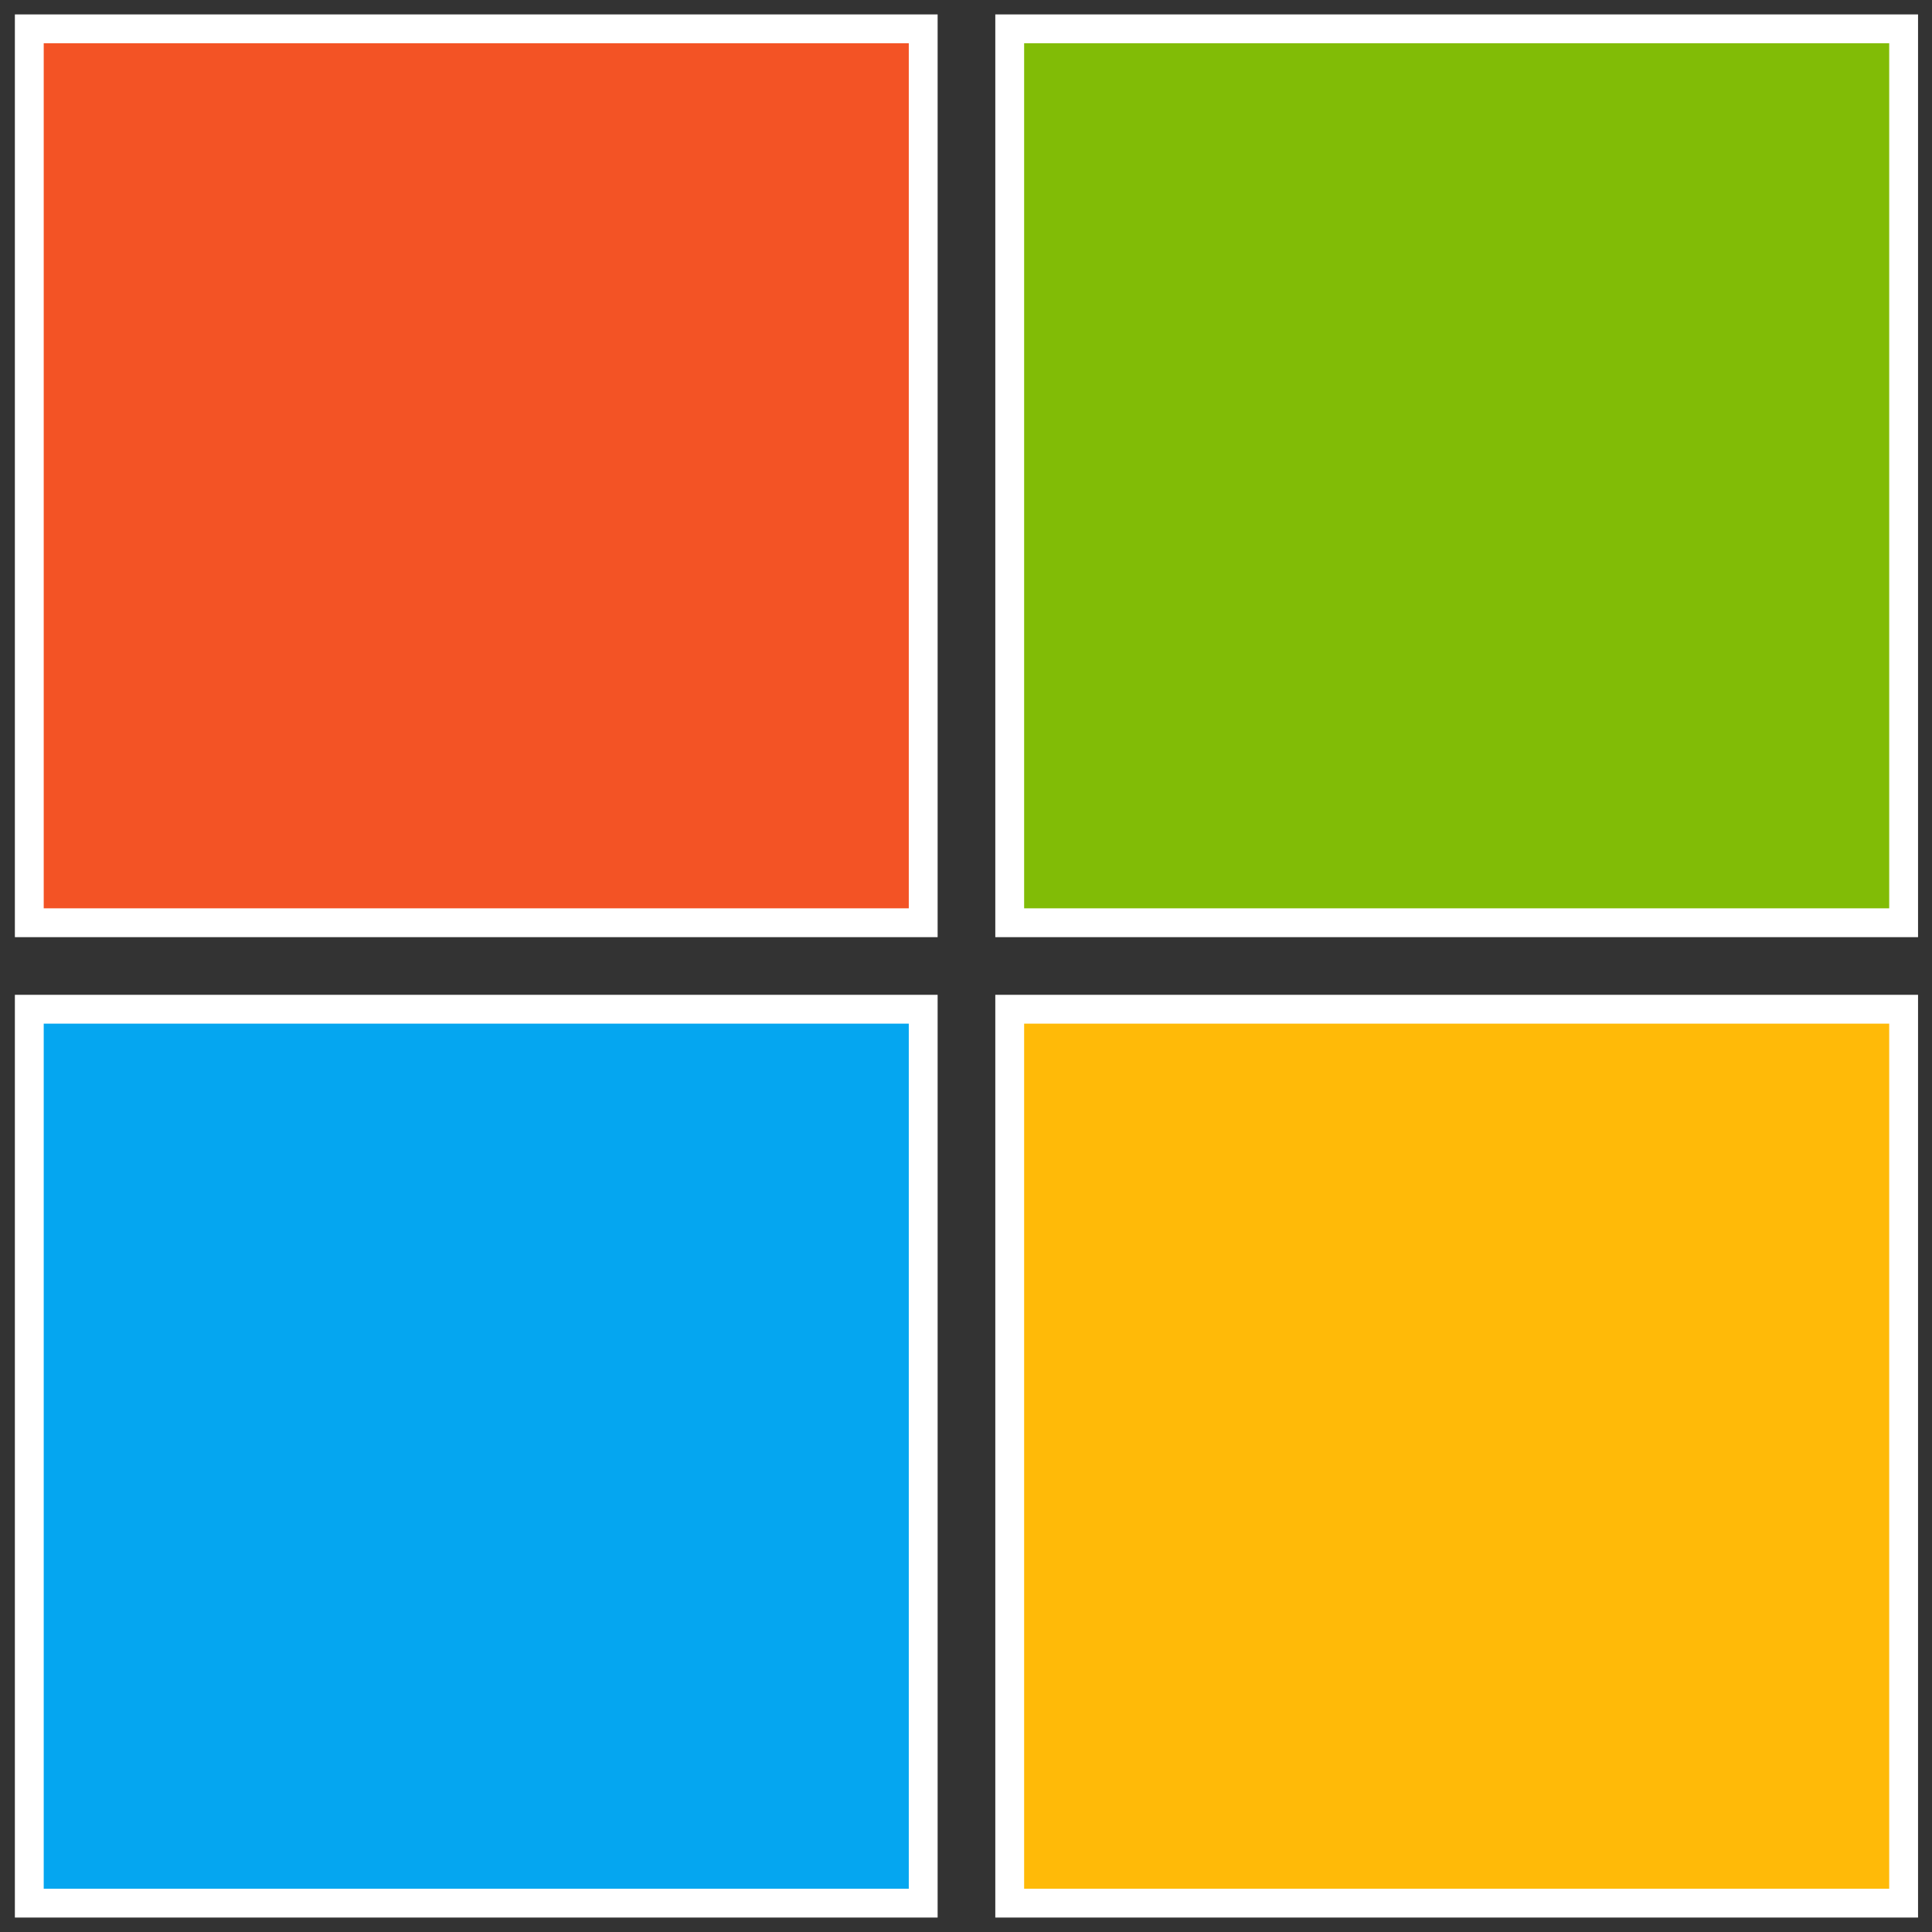
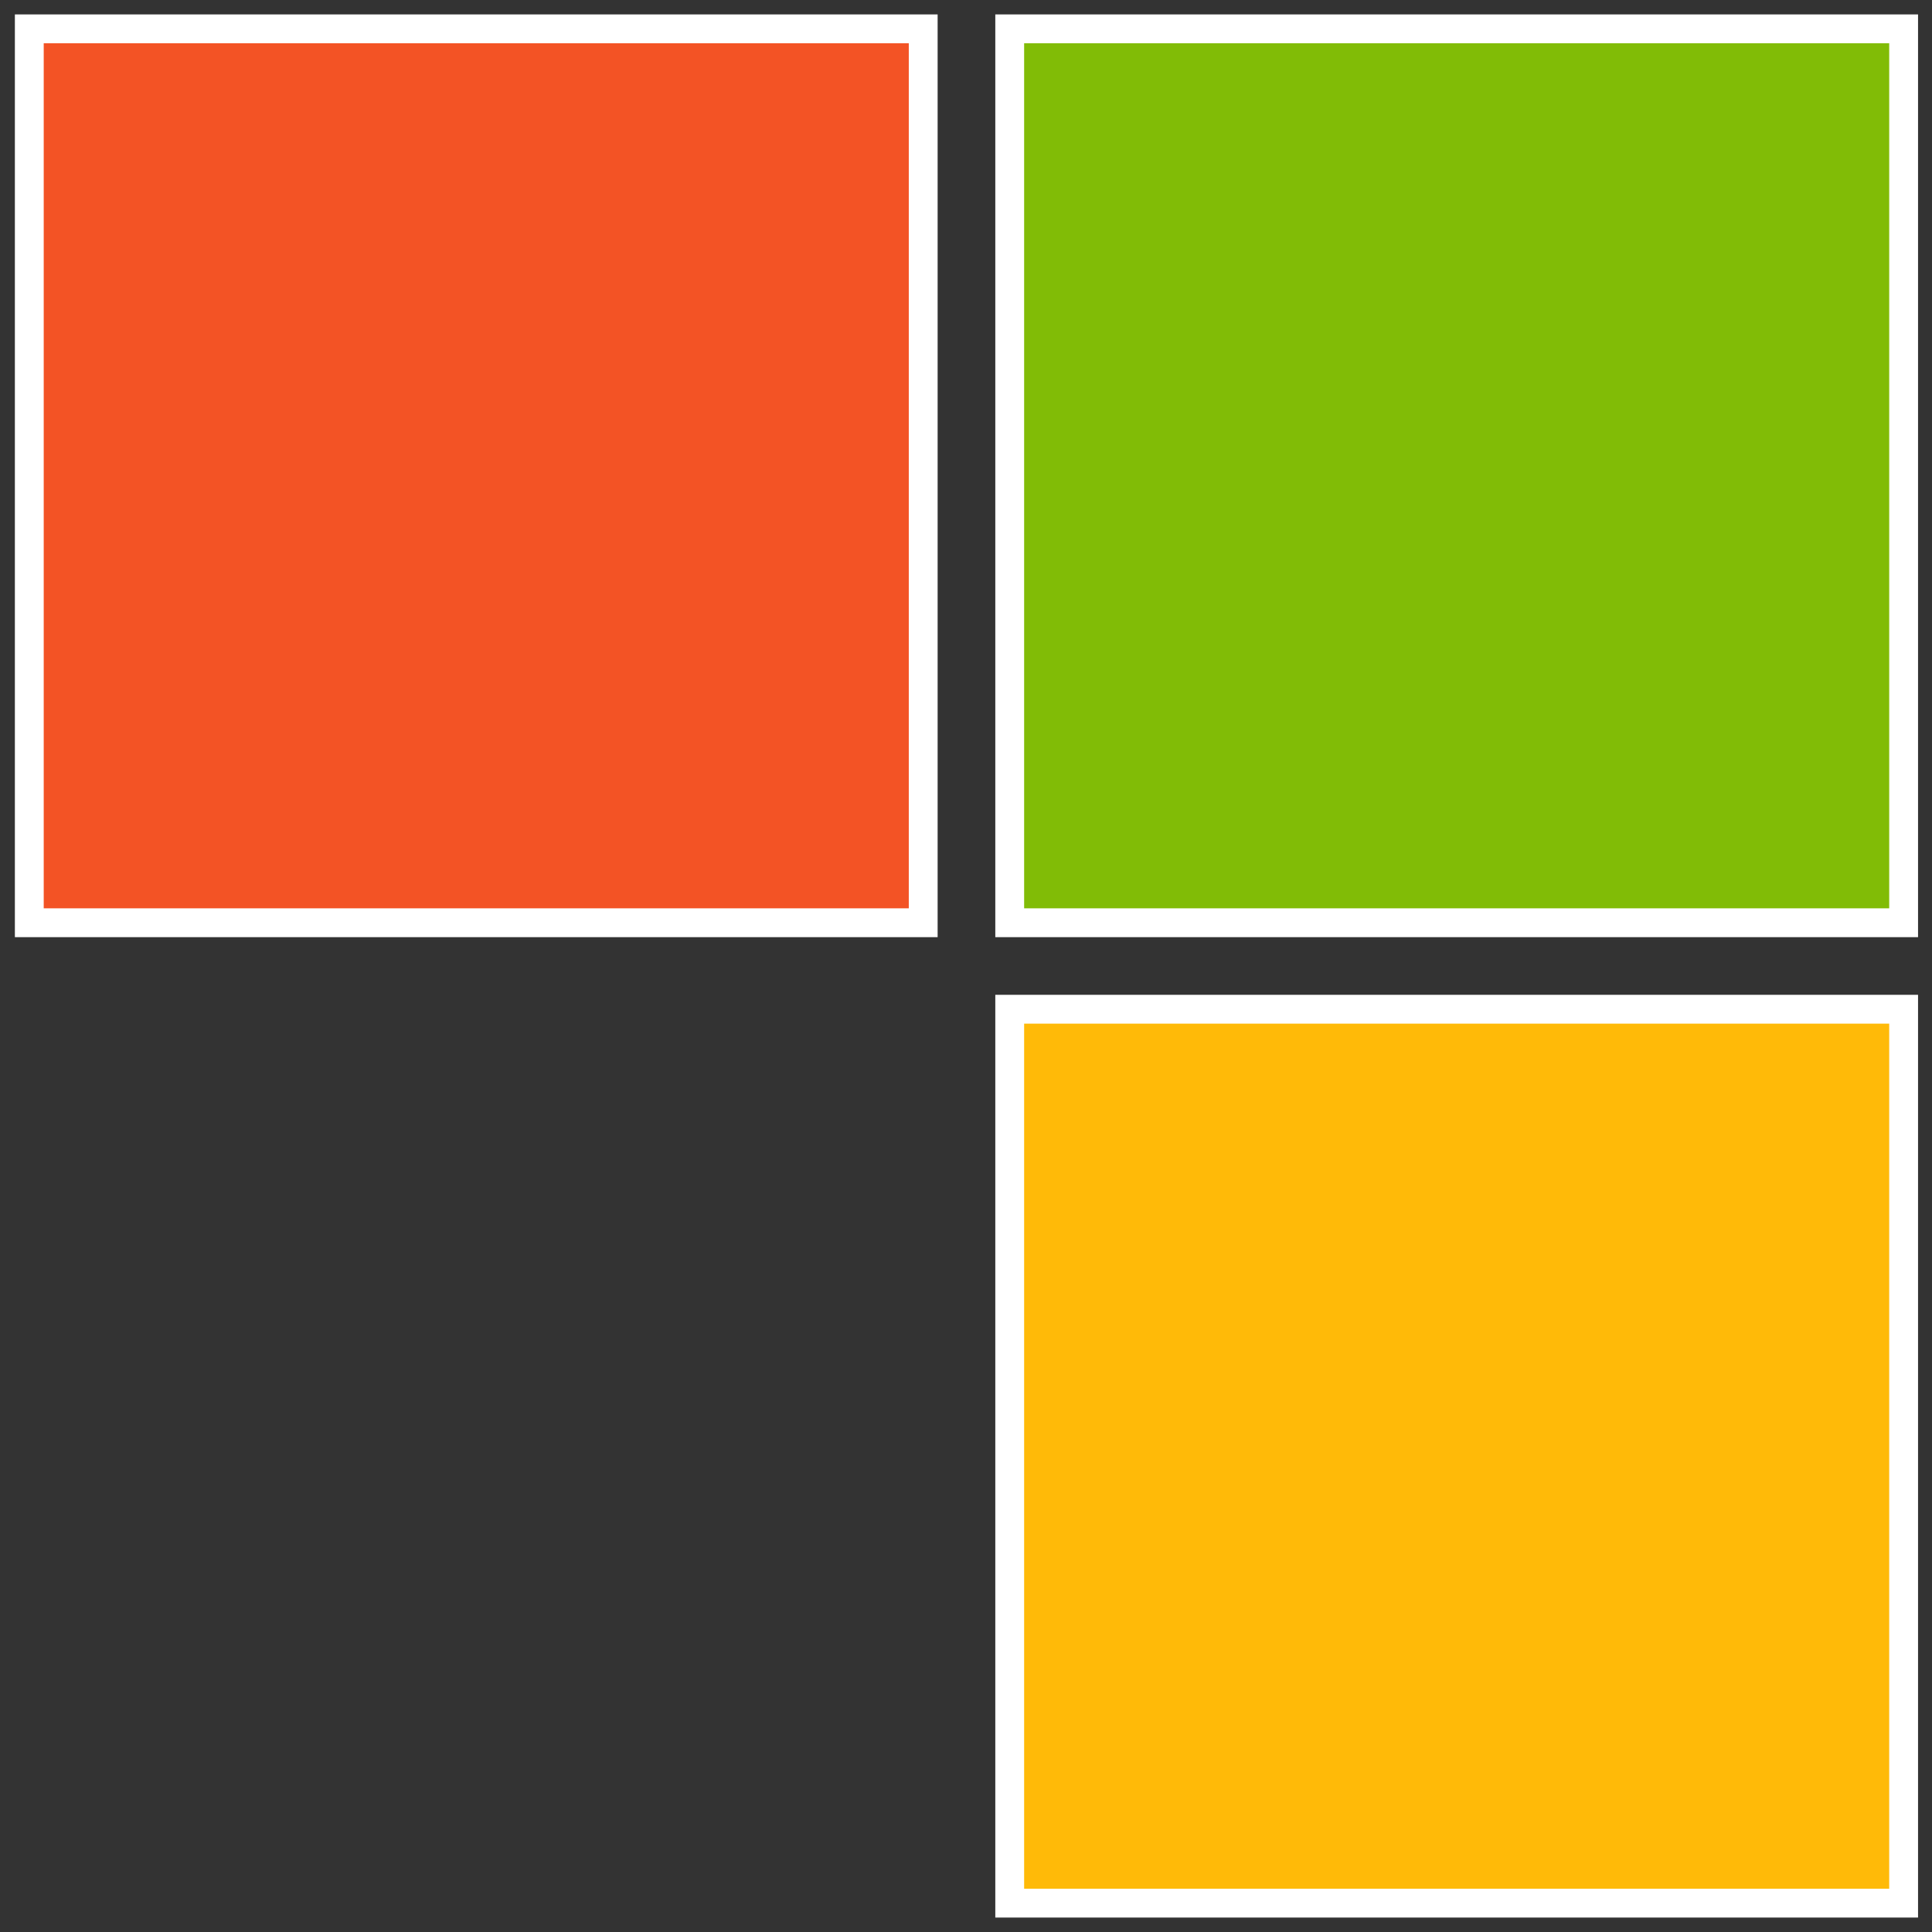
<svg xmlns="http://www.w3.org/2000/svg" width="67" height="67" viewBox="0 0 67 67" fill="none">
  <rect x="0" y="0" width="67" height="67" fill="#333333" stroke="none" />
  <rect x="1.016" y="1" width="31" height="31" fill="#F35325" stroke="white" />
  <rect x="35.016" y="1" width="31" height="31" fill="#81BC06" stroke="white" />
  <rect x="35.016" y="34.999" width="31" height="31" fill="#FFBA08" stroke="white" />
-   <rect x="1.016" y="34.999" width="31" height="31" fill="#05A6F0" stroke="white" />
</svg>